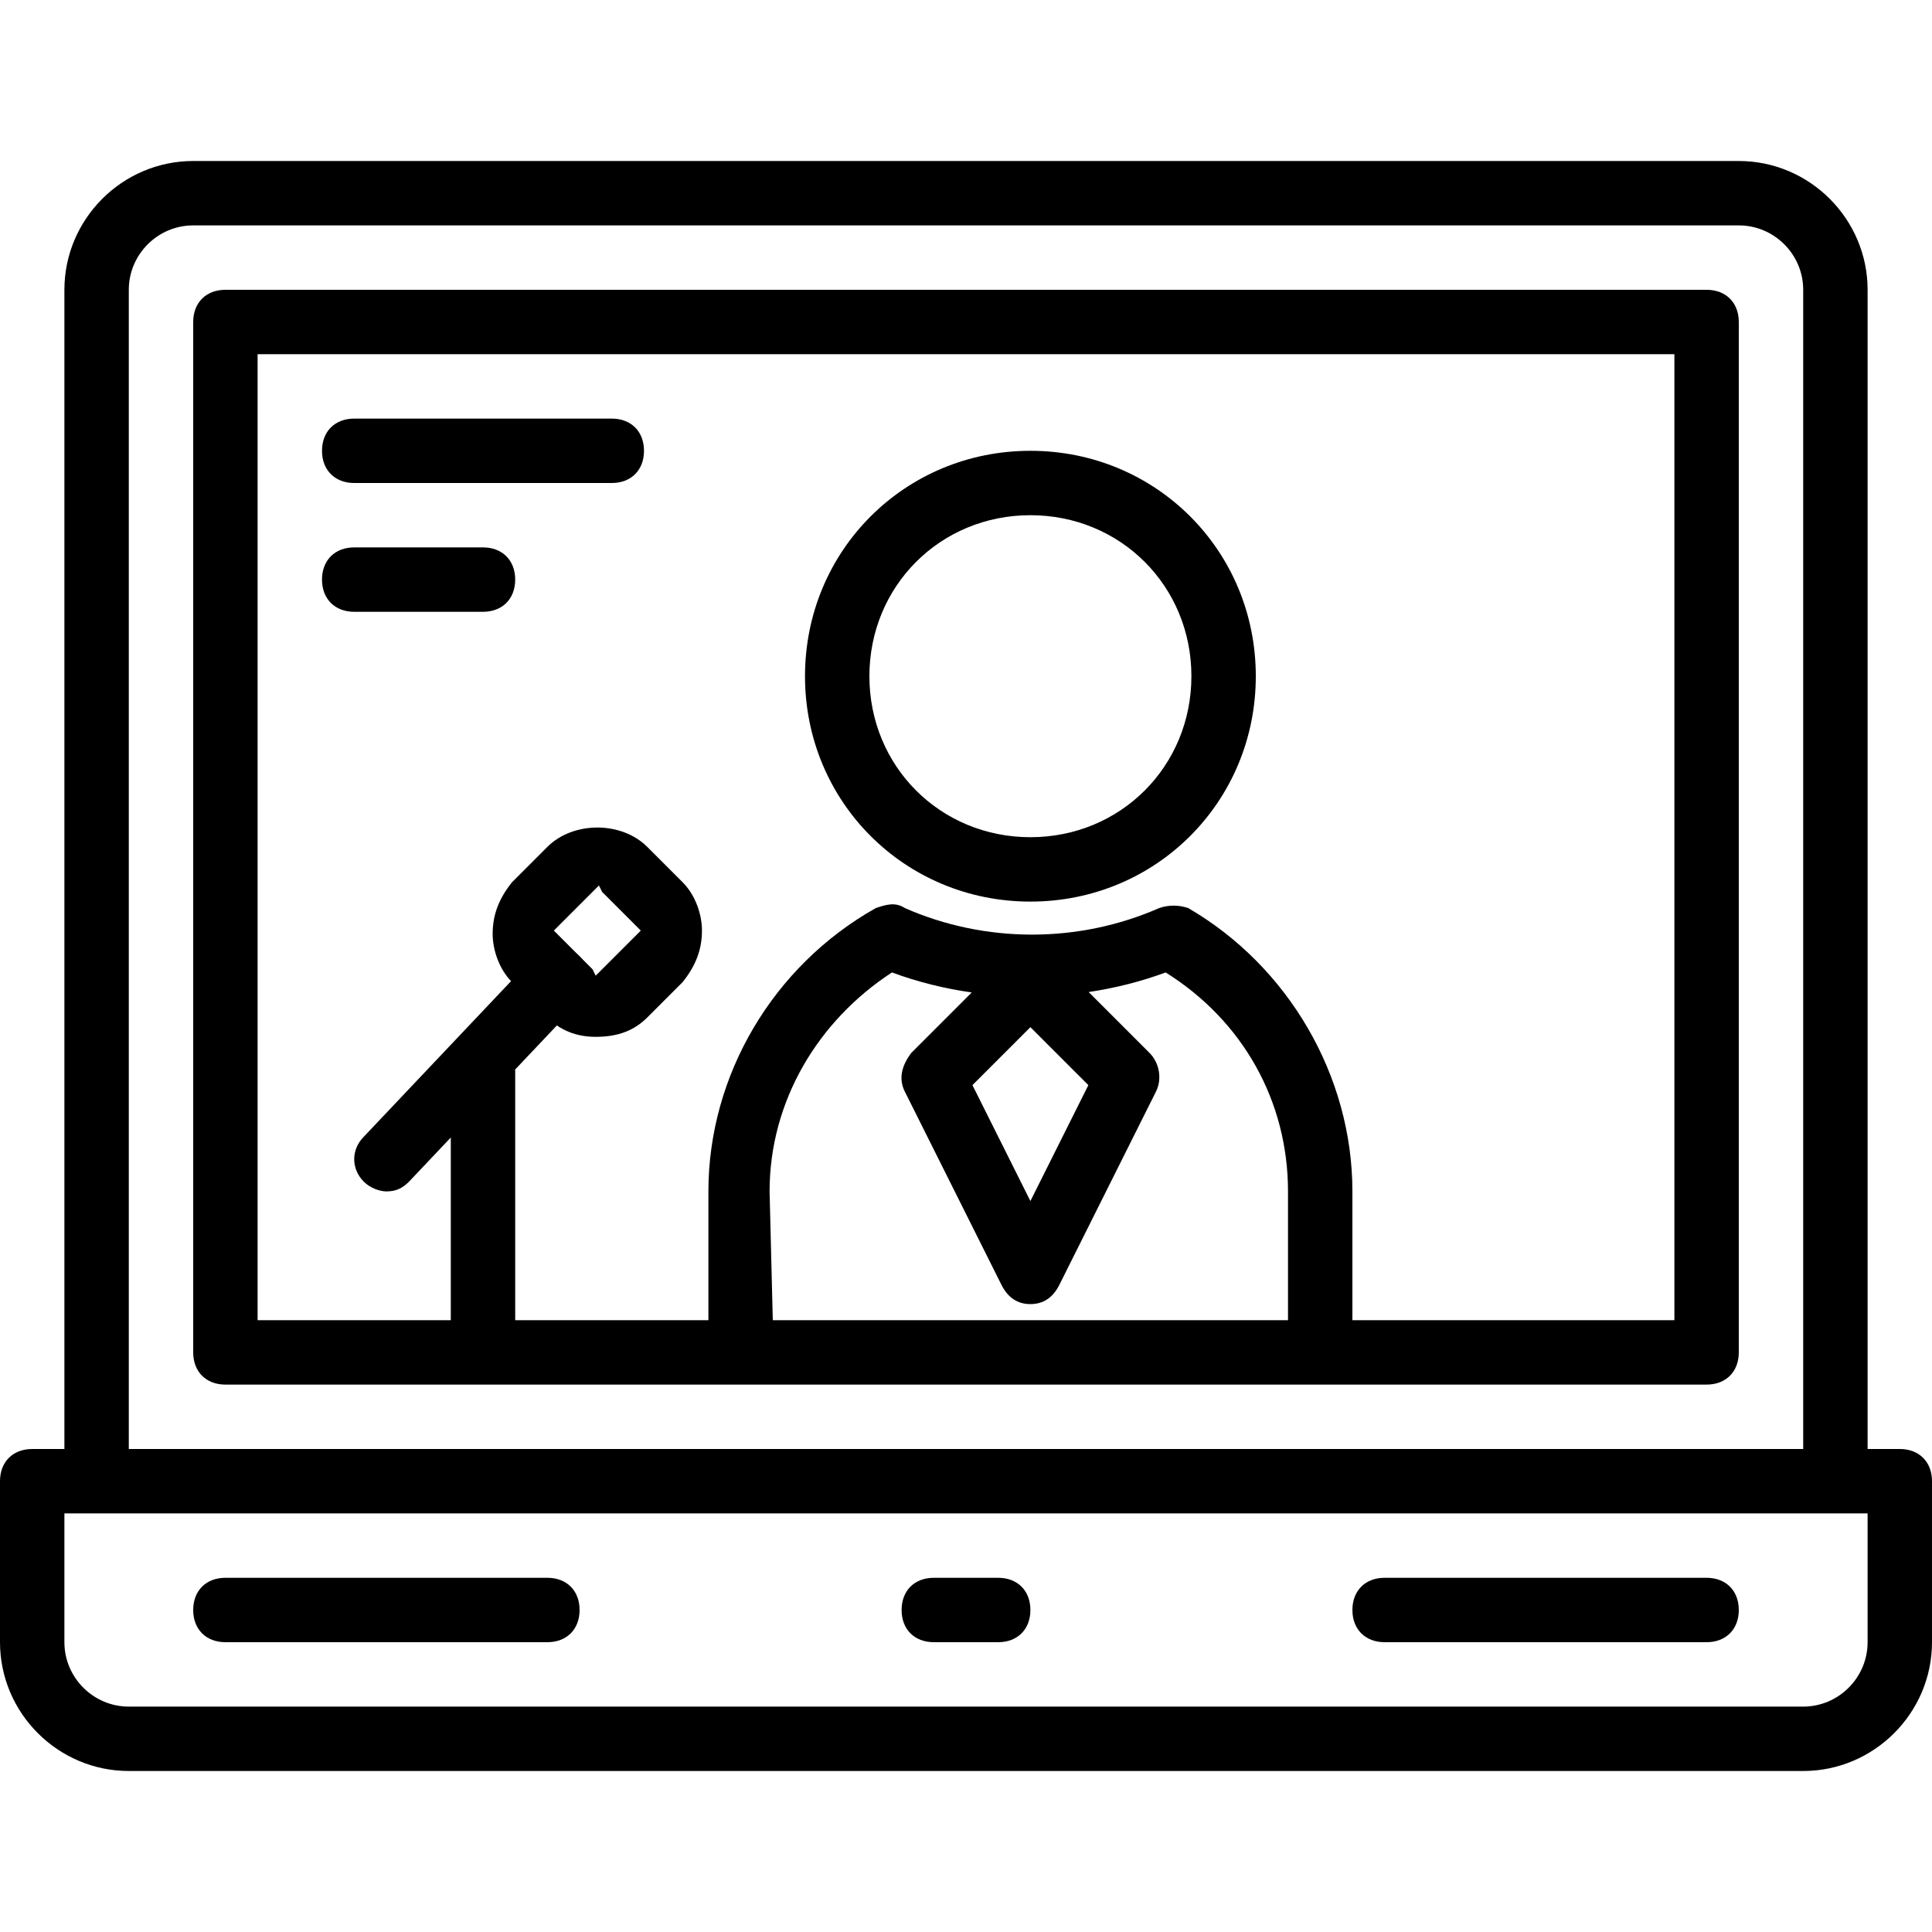
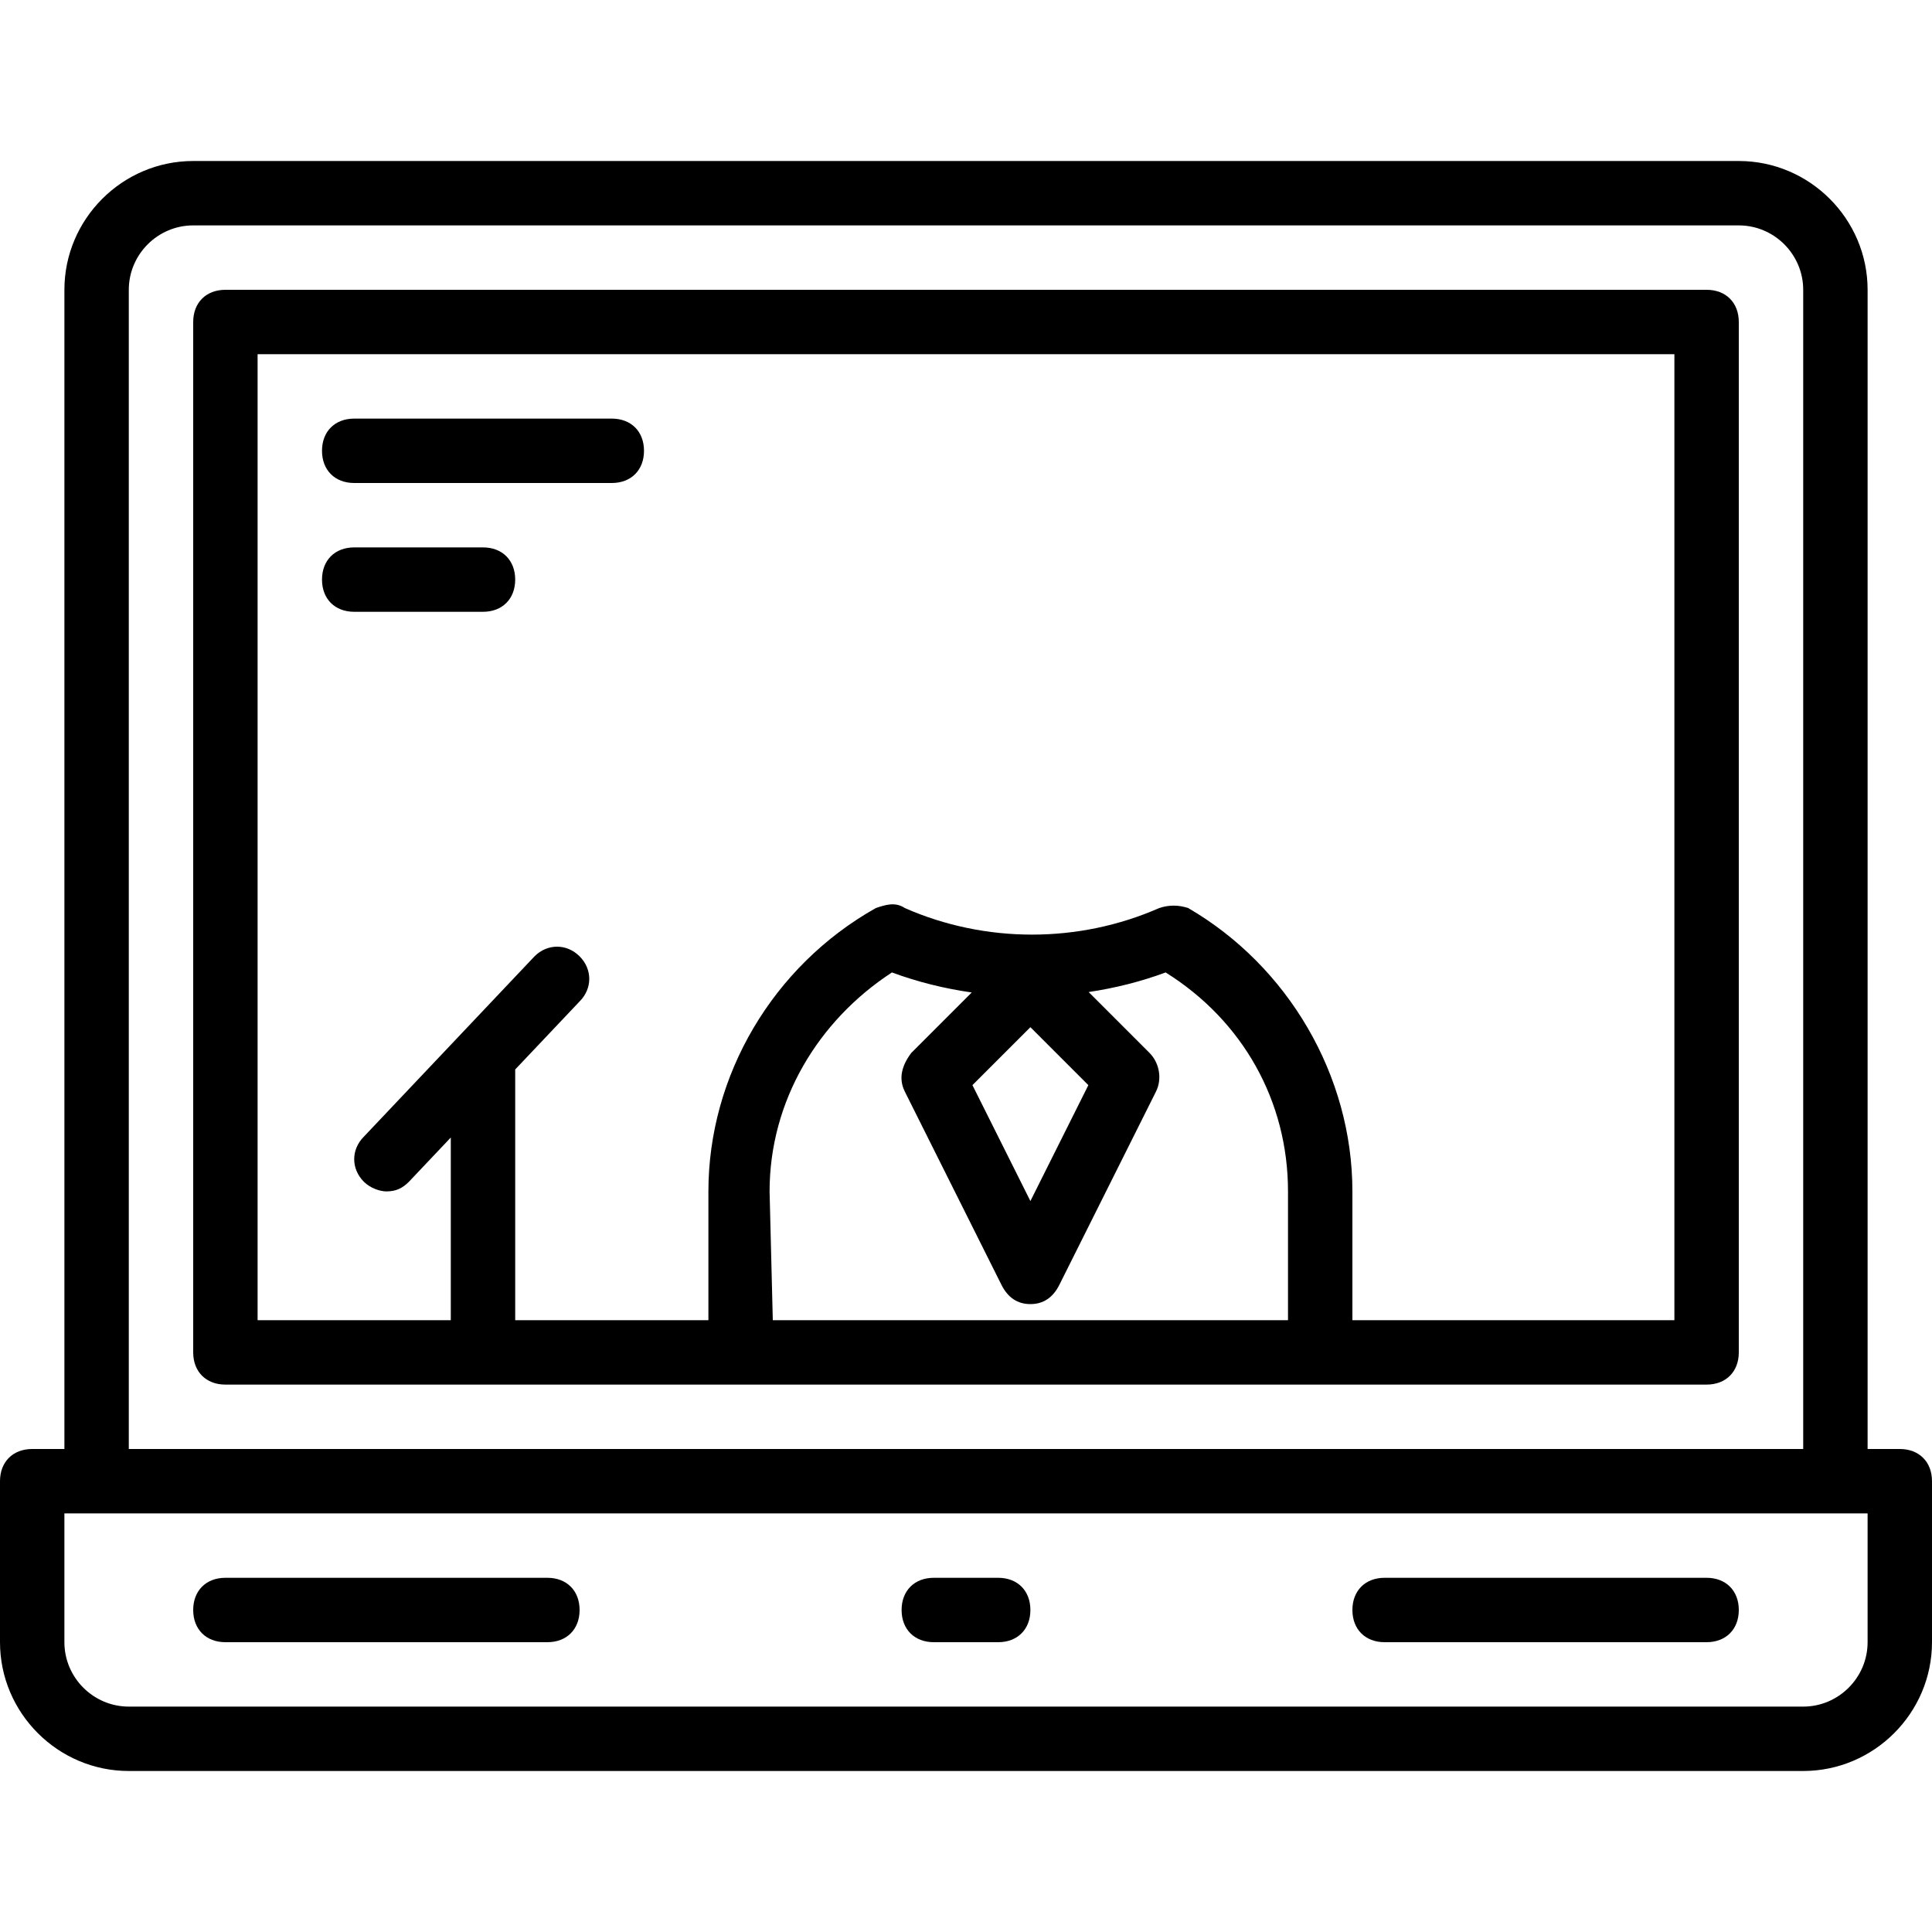
<svg xmlns="http://www.w3.org/2000/svg" fill="#000000" height="800px" width="800px" version="1.1" id="Layer_1" viewBox="0 0 512 512" xml:space="preserve">
  <g transform="translate(1 1)">
    <g>
      <g>
        <path d="M502.467,383h-8.533V75.8c0-18.773-15.36-34.133-34.133-34.133H50.2c-18.773,0-34.133,15.36-34.133,34.133V383H7.533     C2.413,383-1,386.413-1,391.533V434.2c0,18.773,15.36,34.133,34.133,34.133h443.733c18.773,0,34.133-15.36,34.133-34.133v-42.667     C511,386.413,507.587,383,502.467,383z M33.133,75.8c0-9.387,7.68-17.067,17.067-17.067h409.6c9.387,0,17.067,7.68,17.067,17.067     V383H33.133V75.8z M493.933,434.2c0,9.387-7.68,17.067-17.067,17.067H33.133c-9.387,0-17.067-7.68-17.067-17.067v-34.133H24.6     h460.8h8.533V434.2z" />
        <path d="M451.267,75.8H58.733c-5.12,0-8.533,3.413-8.533,8.533V357.4c0,5.12,3.413,8.533,8.533,8.533h136.533h153.6h102.4     c5.12,0,8.533-3.413,8.533-8.533V84.333C459.8,79.213,456.387,75.8,451.267,75.8z M203.8,348.867l-0.853-34.133     c0-23.893,12.8-45.227,32.427-58.027c6.808,2.521,13.917,4.278,21.144,5.309l-16.024,16.024c-2.56,3.413-3.413,6.827-1.707,10.24     l25.6,51.2c1.707,3.413,4.267,5.12,7.68,5.12c3.413,0,5.973-1.707,7.68-5.12l25.6-51.2c1.707-3.413,0.853-7.68-1.707-10.24     l-16.137-16.137c6.972-1.045,13.829-2.761,20.404-5.196c20.48,12.8,32.427,34.133,32.427,58.027v34.133H203.8z M287.427,286.573     l-15.36,30.72l-15.36-30.72l15.36-15.36L287.427,286.573z M442.733,348.867H357.4v-34.133c0-30.72-17.067-59.733-43.52-75.093     c-2.56-0.853-5.12-0.853-7.68,0c-21.333,9.387-46.08,9.387-67.413,0c-2.56-1.707-5.12-0.853-7.68,0     c-27.307,15.36-44.373,44.373-44.373,75.093v34.133h-51.2v-66.447l17.067-18.033c3.413-3.413,3.413-8.533,0-11.947     s-8.533-3.413-11.947,0l-45.227,47.787c-3.413,3.413-3.413,8.533,0,11.947c1.707,1.707,4.267,2.56,5.973,2.56     c2.56,0,4.267-0.853,5.973-2.56l11.093-11.721v48.415h-51.2v-256h375.467V348.867z" />
        <path d="M144.067,417.133H58.733c-5.12,0-8.533,3.413-8.533,8.533s3.413,8.533,8.533,8.533h85.333     c5.12,0,8.533-3.413,8.533-8.533S149.187,417.133,144.067,417.133z" />
        <path d="M451.267,417.133h-85.333c-5.12,0-8.533,3.413-8.533,8.533s3.413,8.533,8.533,8.533h85.333     c5.12,0,8.533-3.413,8.533-8.533S456.387,417.133,451.267,417.133z" />
        <path d="M263.533,417.133h-17.067c-5.12,0-8.533,3.413-8.533,8.533s3.413,8.533,8.533,8.533h17.067     c5.12,0,8.533-3.413,8.533-8.533S268.653,417.133,263.533,417.133z" />
-         <path d="M272.067,237.933c33.28,0,59.733-26.453,59.733-59.733c0-33.28-26.453-59.733-59.733-59.733     c-33.28,0-59.733,26.453-59.733,59.733C212.333,211.48,238.787,237.933,272.067,237.933z M272.067,135.533     c23.893,0,42.667,18.773,42.667,42.667c0,23.893-18.773,42.667-42.667,42.667c-23.893,0-42.667-18.773-42.667-42.667     C229.4,154.307,248.173,135.533,272.067,135.533z" />
        <path d="M92.867,127h68.267c5.12,0,8.533-3.413,8.533-8.533s-3.413-8.533-8.533-8.533H92.867c-5.12,0-8.533,3.413-8.533,8.533     S87.747,127,92.867,127z" />
        <path d="M92.867,161.133H127c5.12,0,8.533-3.413,8.533-8.533s-3.413-8.533-8.533-8.533H92.867c-5.12,0-8.533,3.413-8.533,8.533     S87.747,161.133,92.867,161.133z" />
      </g>
    </g>
  </g>
  <g>
    <g>
-       <path d="M180.907,233.813l-9.387-9.387c-6.827-6.827-19.627-6.827-26.453,0l-9.387,9.387c-3.413,4.267-5.12,8.533-5.12,13.653    c0,4.267,1.707,9.387,5.12,12.8l9.387,9.387c3.413,3.413,7.68,5.12,12.8,5.12c5.973,0,10.24-1.707,13.653-5.12l9.387-9.387    c3.413-4.267,5.12-8.533,5.12-13.653C186.027,242.347,184.32,237.227,180.907,233.813z M157.867,258.56l-0.853-1.707l-9.387-9.387    l-0.853-0.853l11.947-11.947l0.853,1.707l9.387,9.387l0.853,0.853L157.867,258.56z" />
-     </g>
+       </g>
  </g>
</svg>